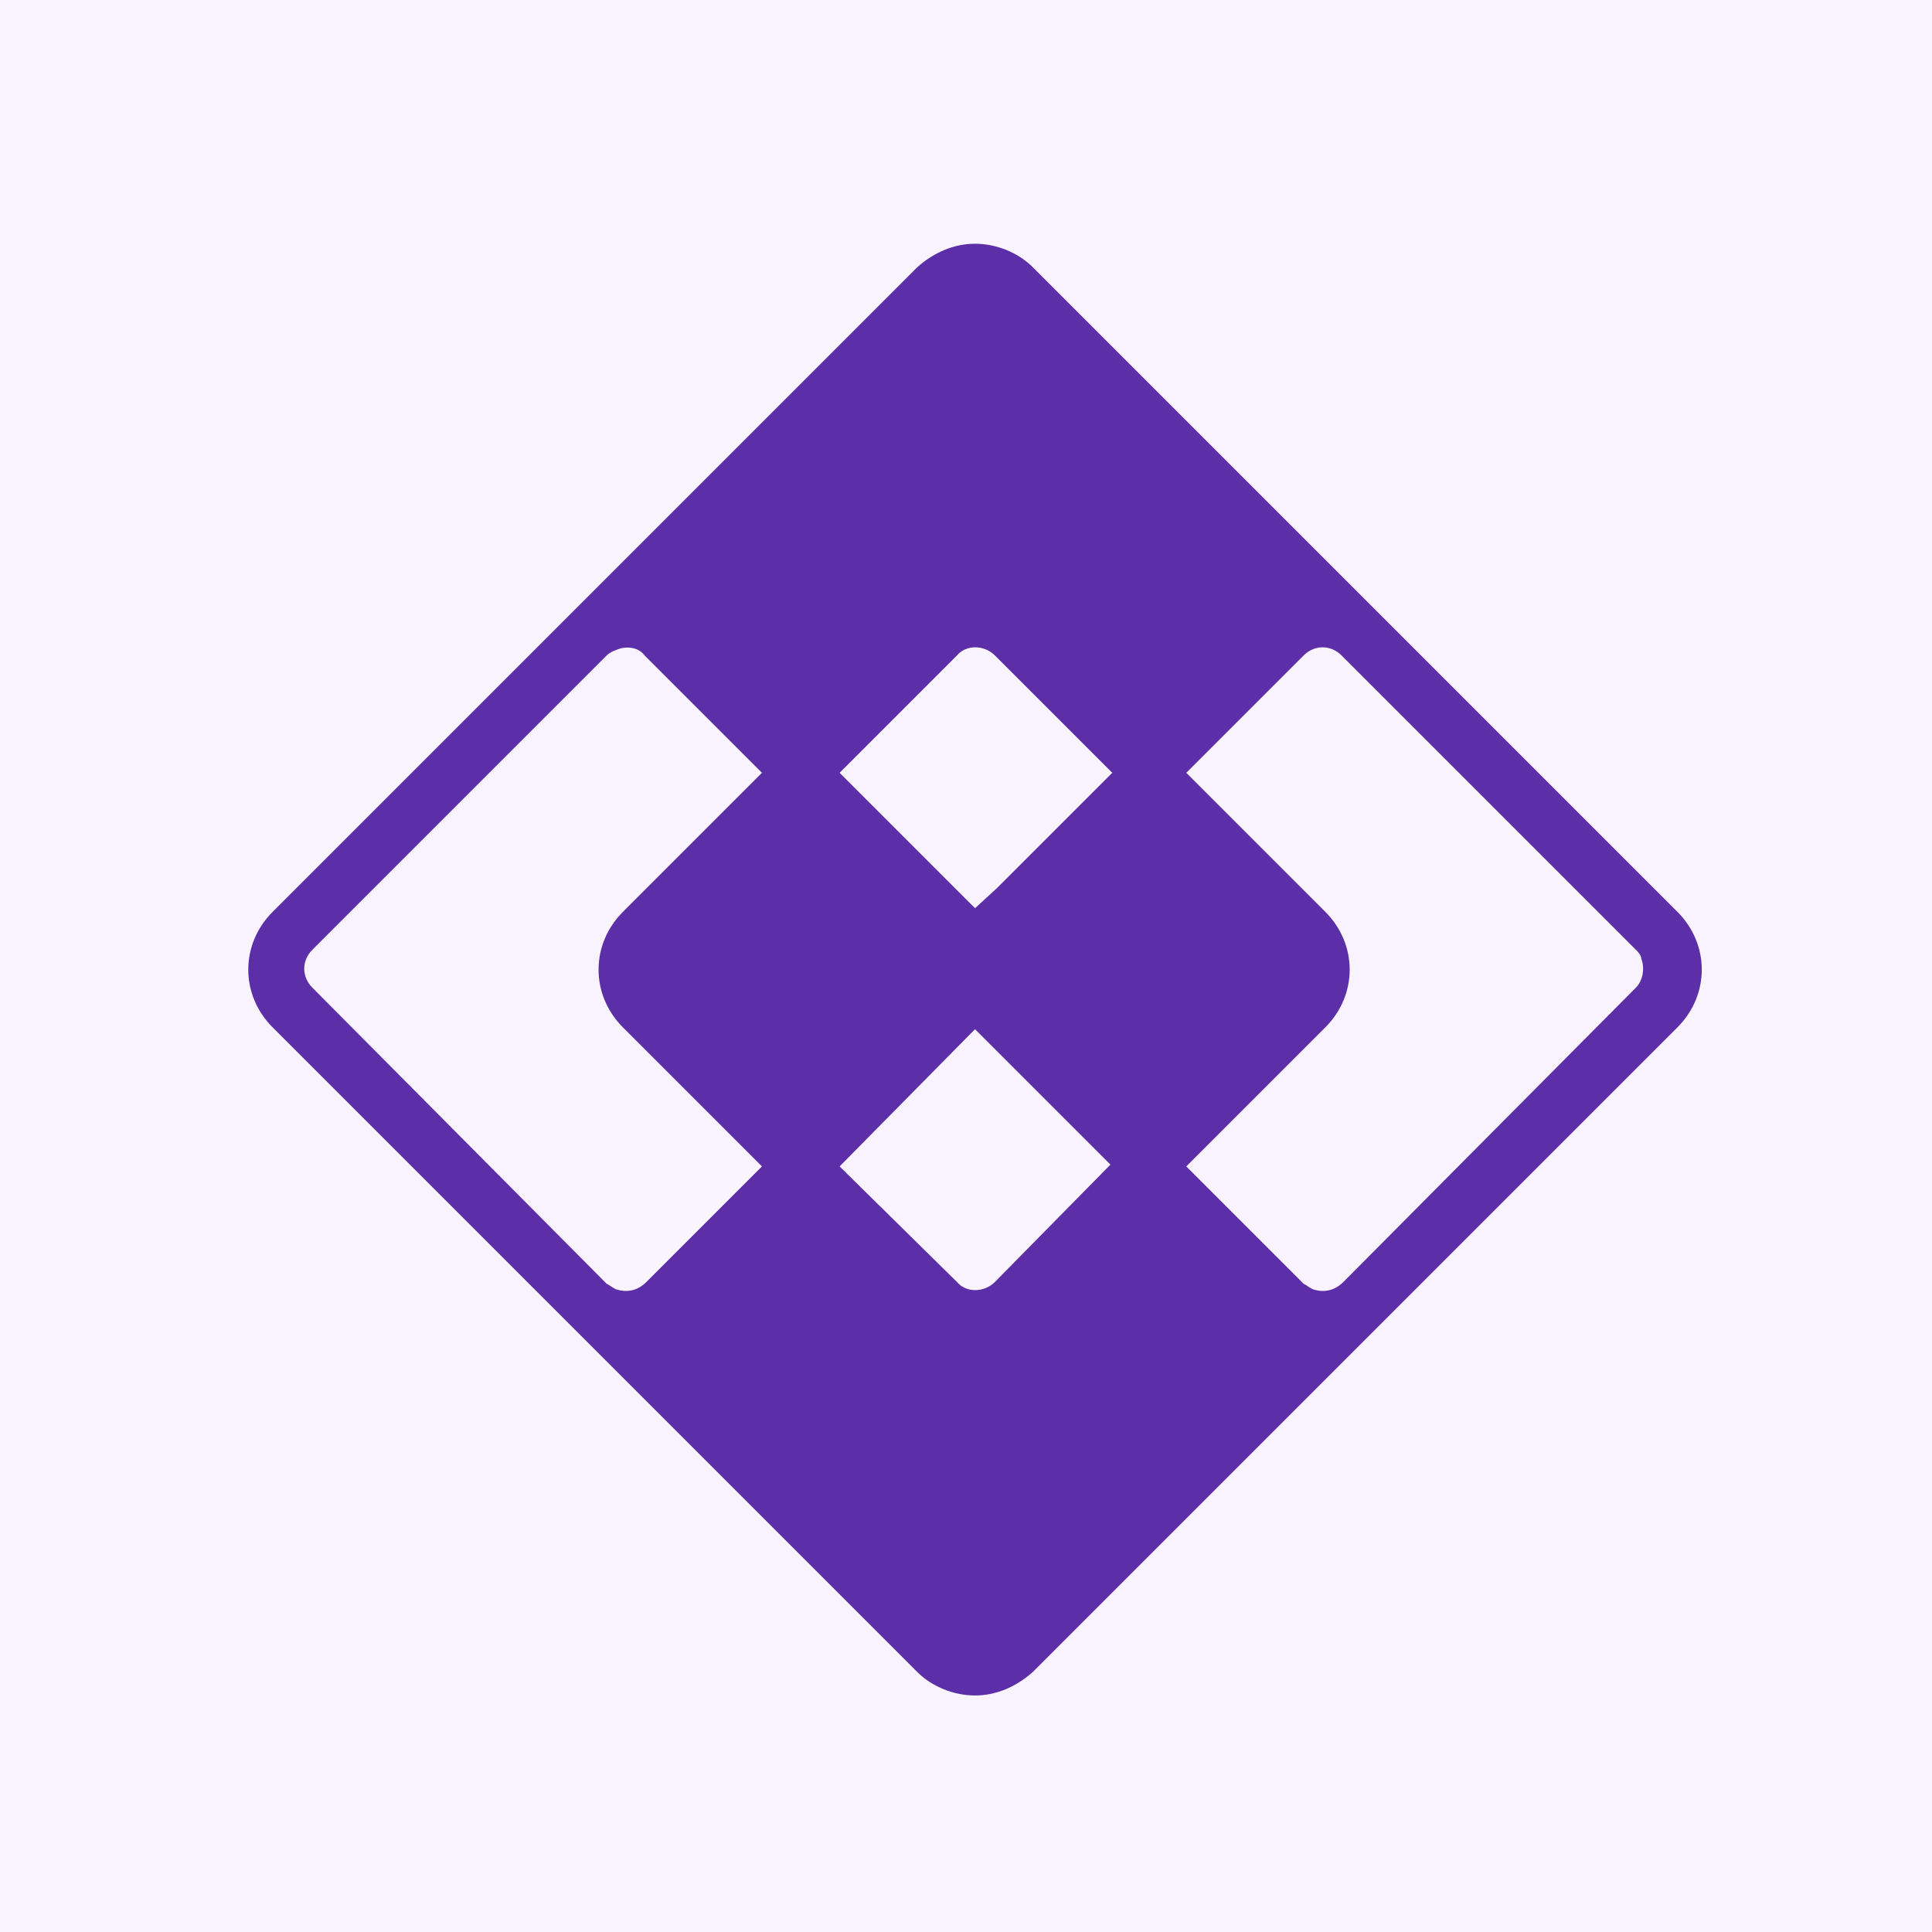
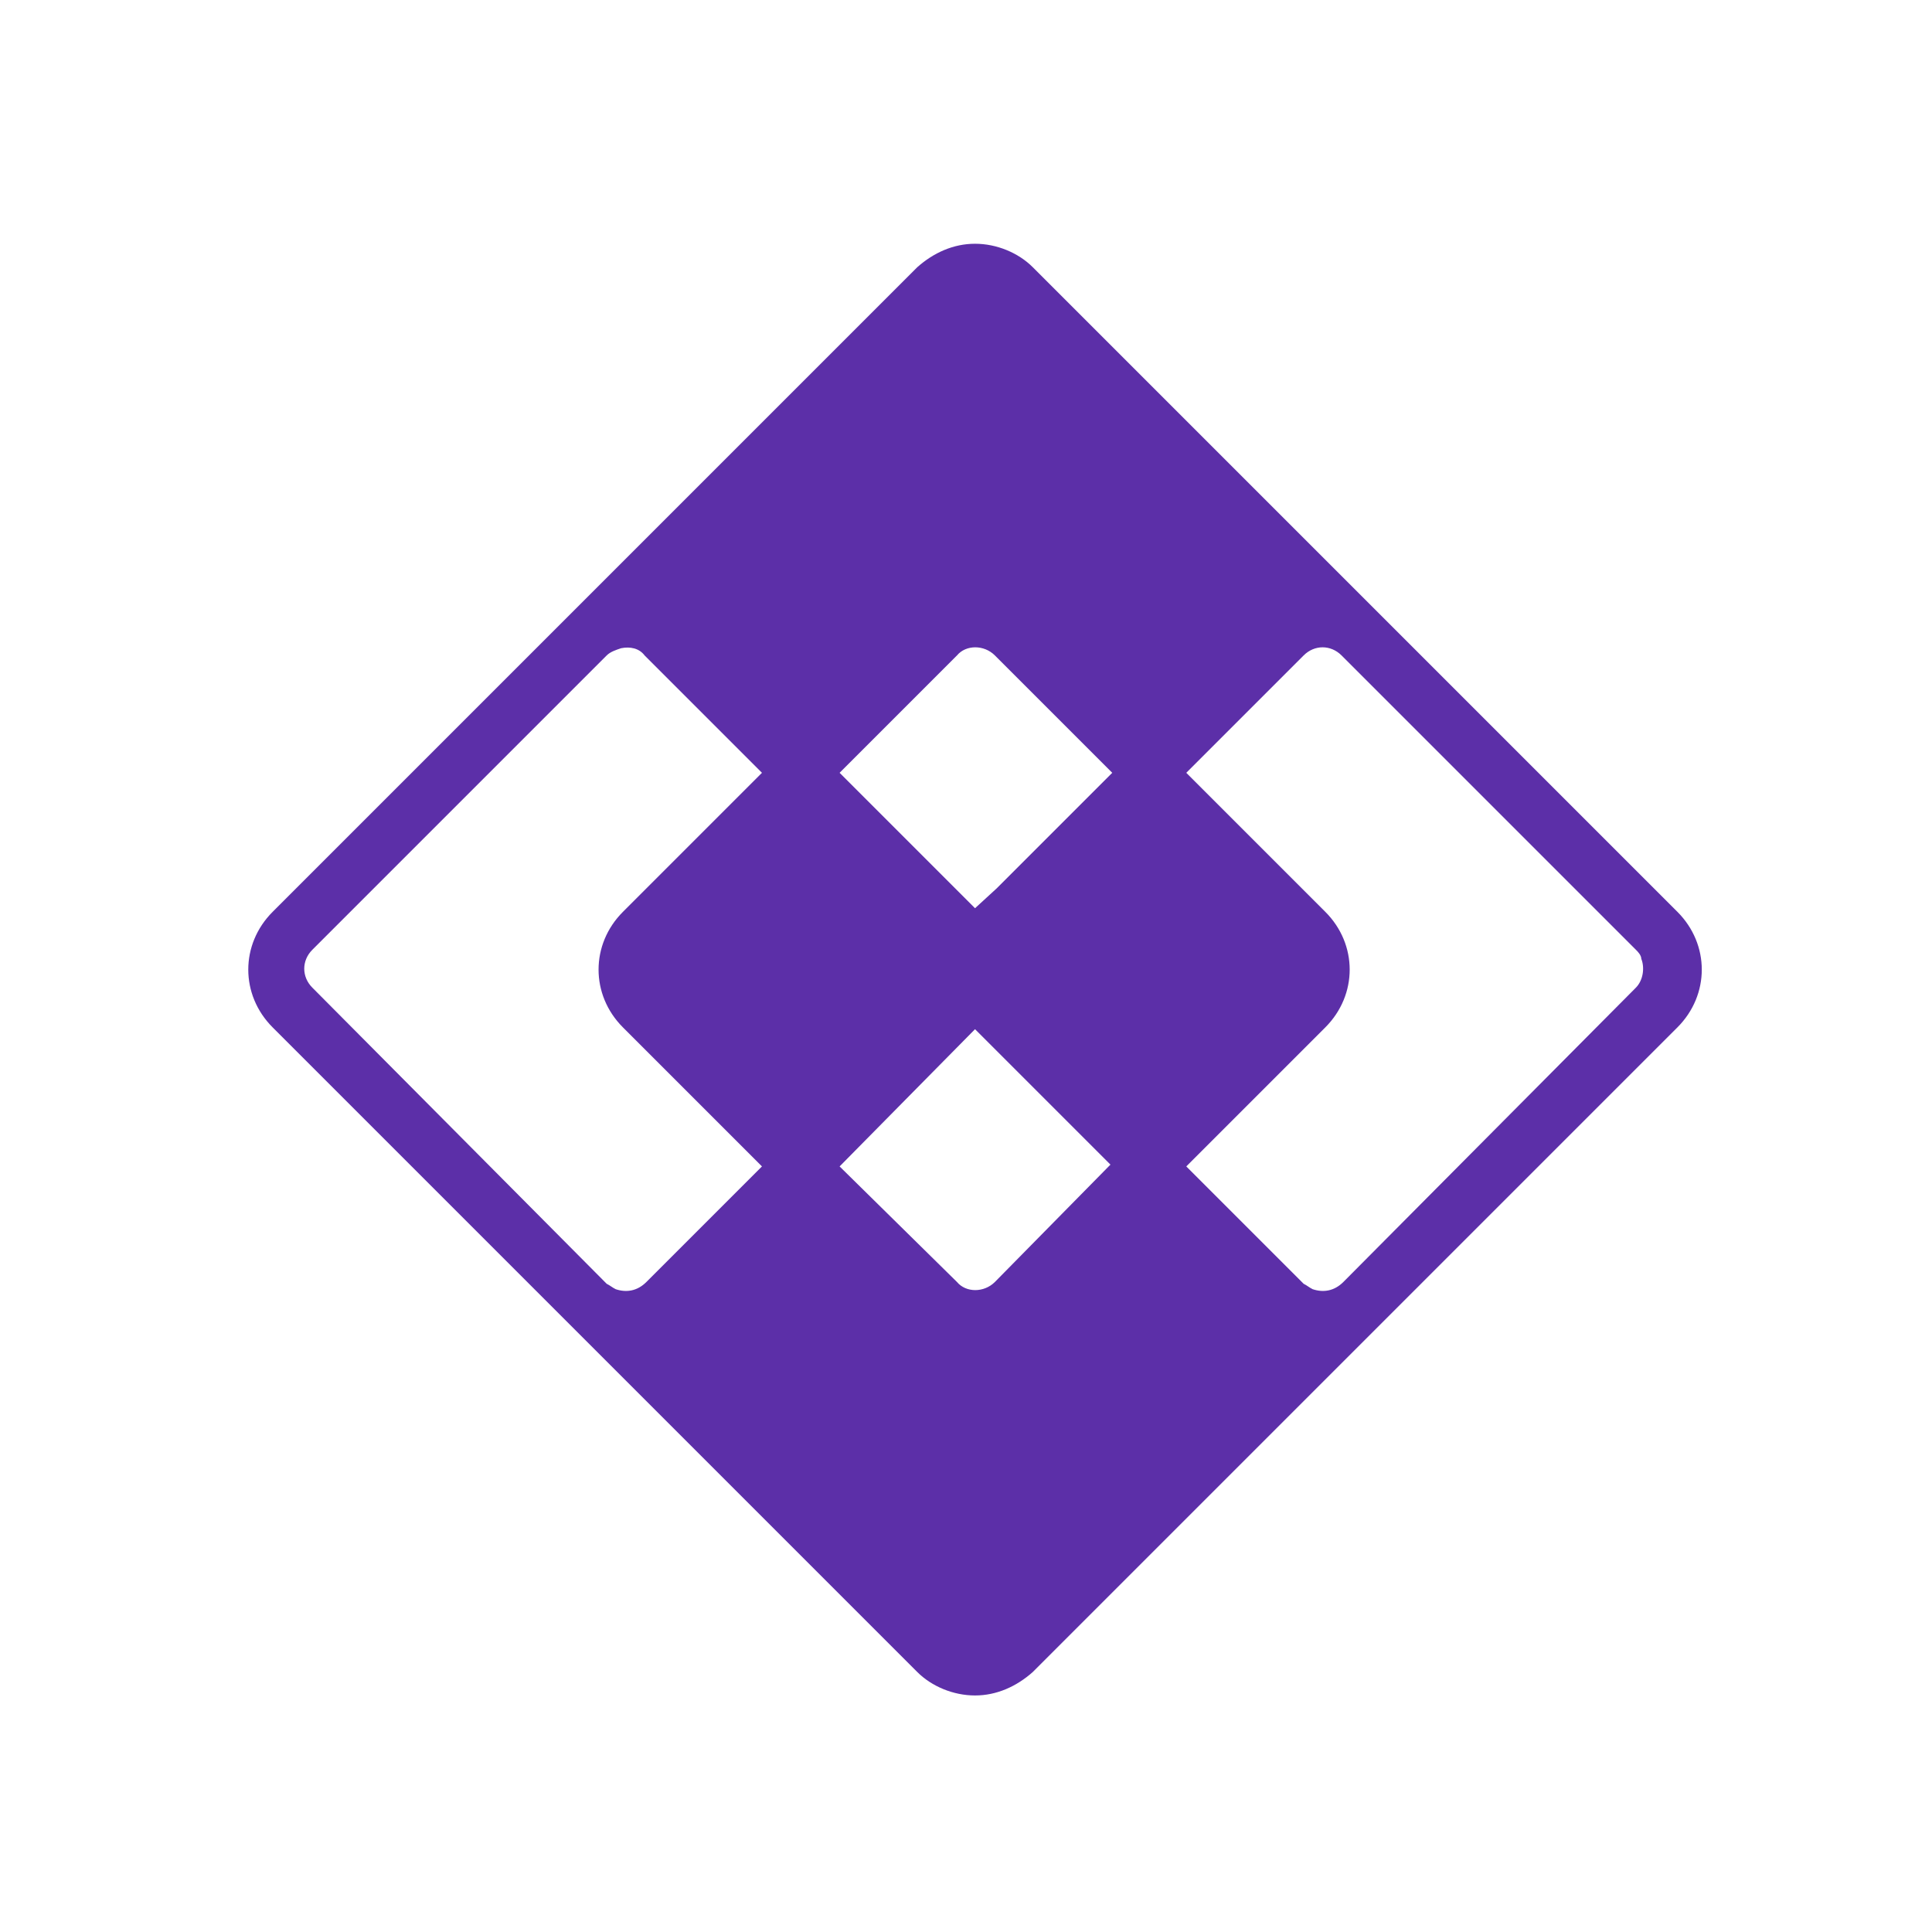
<svg xmlns="http://www.w3.org/2000/svg" height="107" viewBox="0 0 107 107" width="107">
  <g fill="none" fill-rule="evenodd">
-     <path d="m0 0h107v107h-107z" fill="#f8f3ff" />
    <path d="m57.2 14.8c-.8-.8-2-1.3-3.2-1.3s-2.3.5-3.2 1.3l-35.7 35.7c-1.8 1.8-1.8 4.6 0 6.4l35.7 35.7c.8.8 2 1.3 3.2 1.3s2.3-.5 3.2-1.3l35.7-35.7c1.8-1.8 1.8-4.6 0-6.4zm15.5 56.6c-.2-.1-.3-.2-.5-.3l-6.5-6.5 7.7-7.7c1.8-1.8 1.8-4.6 0-6.4l-7.7-7.7 6.5-6.5c.6-.6 1.5-.6 2.1 0l16.3 16.3c.1.1.3.3.3.5.2.5.1 1.2-.3 1.6l-16.2 16.3c-.5.5-1.1.6-1.7.4zm-38.6 0c-.2-.1-.3-.2-.5-.3l-16.3-16.4c-.6-.6-.6-1.5 0-2.1l16.3-16.3c.2-.2.5-.3.8-.4.5-.1 1 0 1.3.4l6.5 6.5-7.7 7.7c-1.8 1.8-1.8 4.6 0 6.4l7.7 7.7-6.4 6.4c-.5.5-1.1.6-1.7.4zm21-35.1 6.5 6.5-6.4 6.4-1.2 1.1-1.1-1.1-6.4-6.4 6.5-6.5c.5-.6 1.5-.6 2.1 0zm-8.6 28.3 7.5-7.6 7.5 7.5-6.4 6.5c-.6.6-1.6.6-2.1 0z" fill="#5c2fa8" fill-rule="nonzero" />
  </g>
</svg>